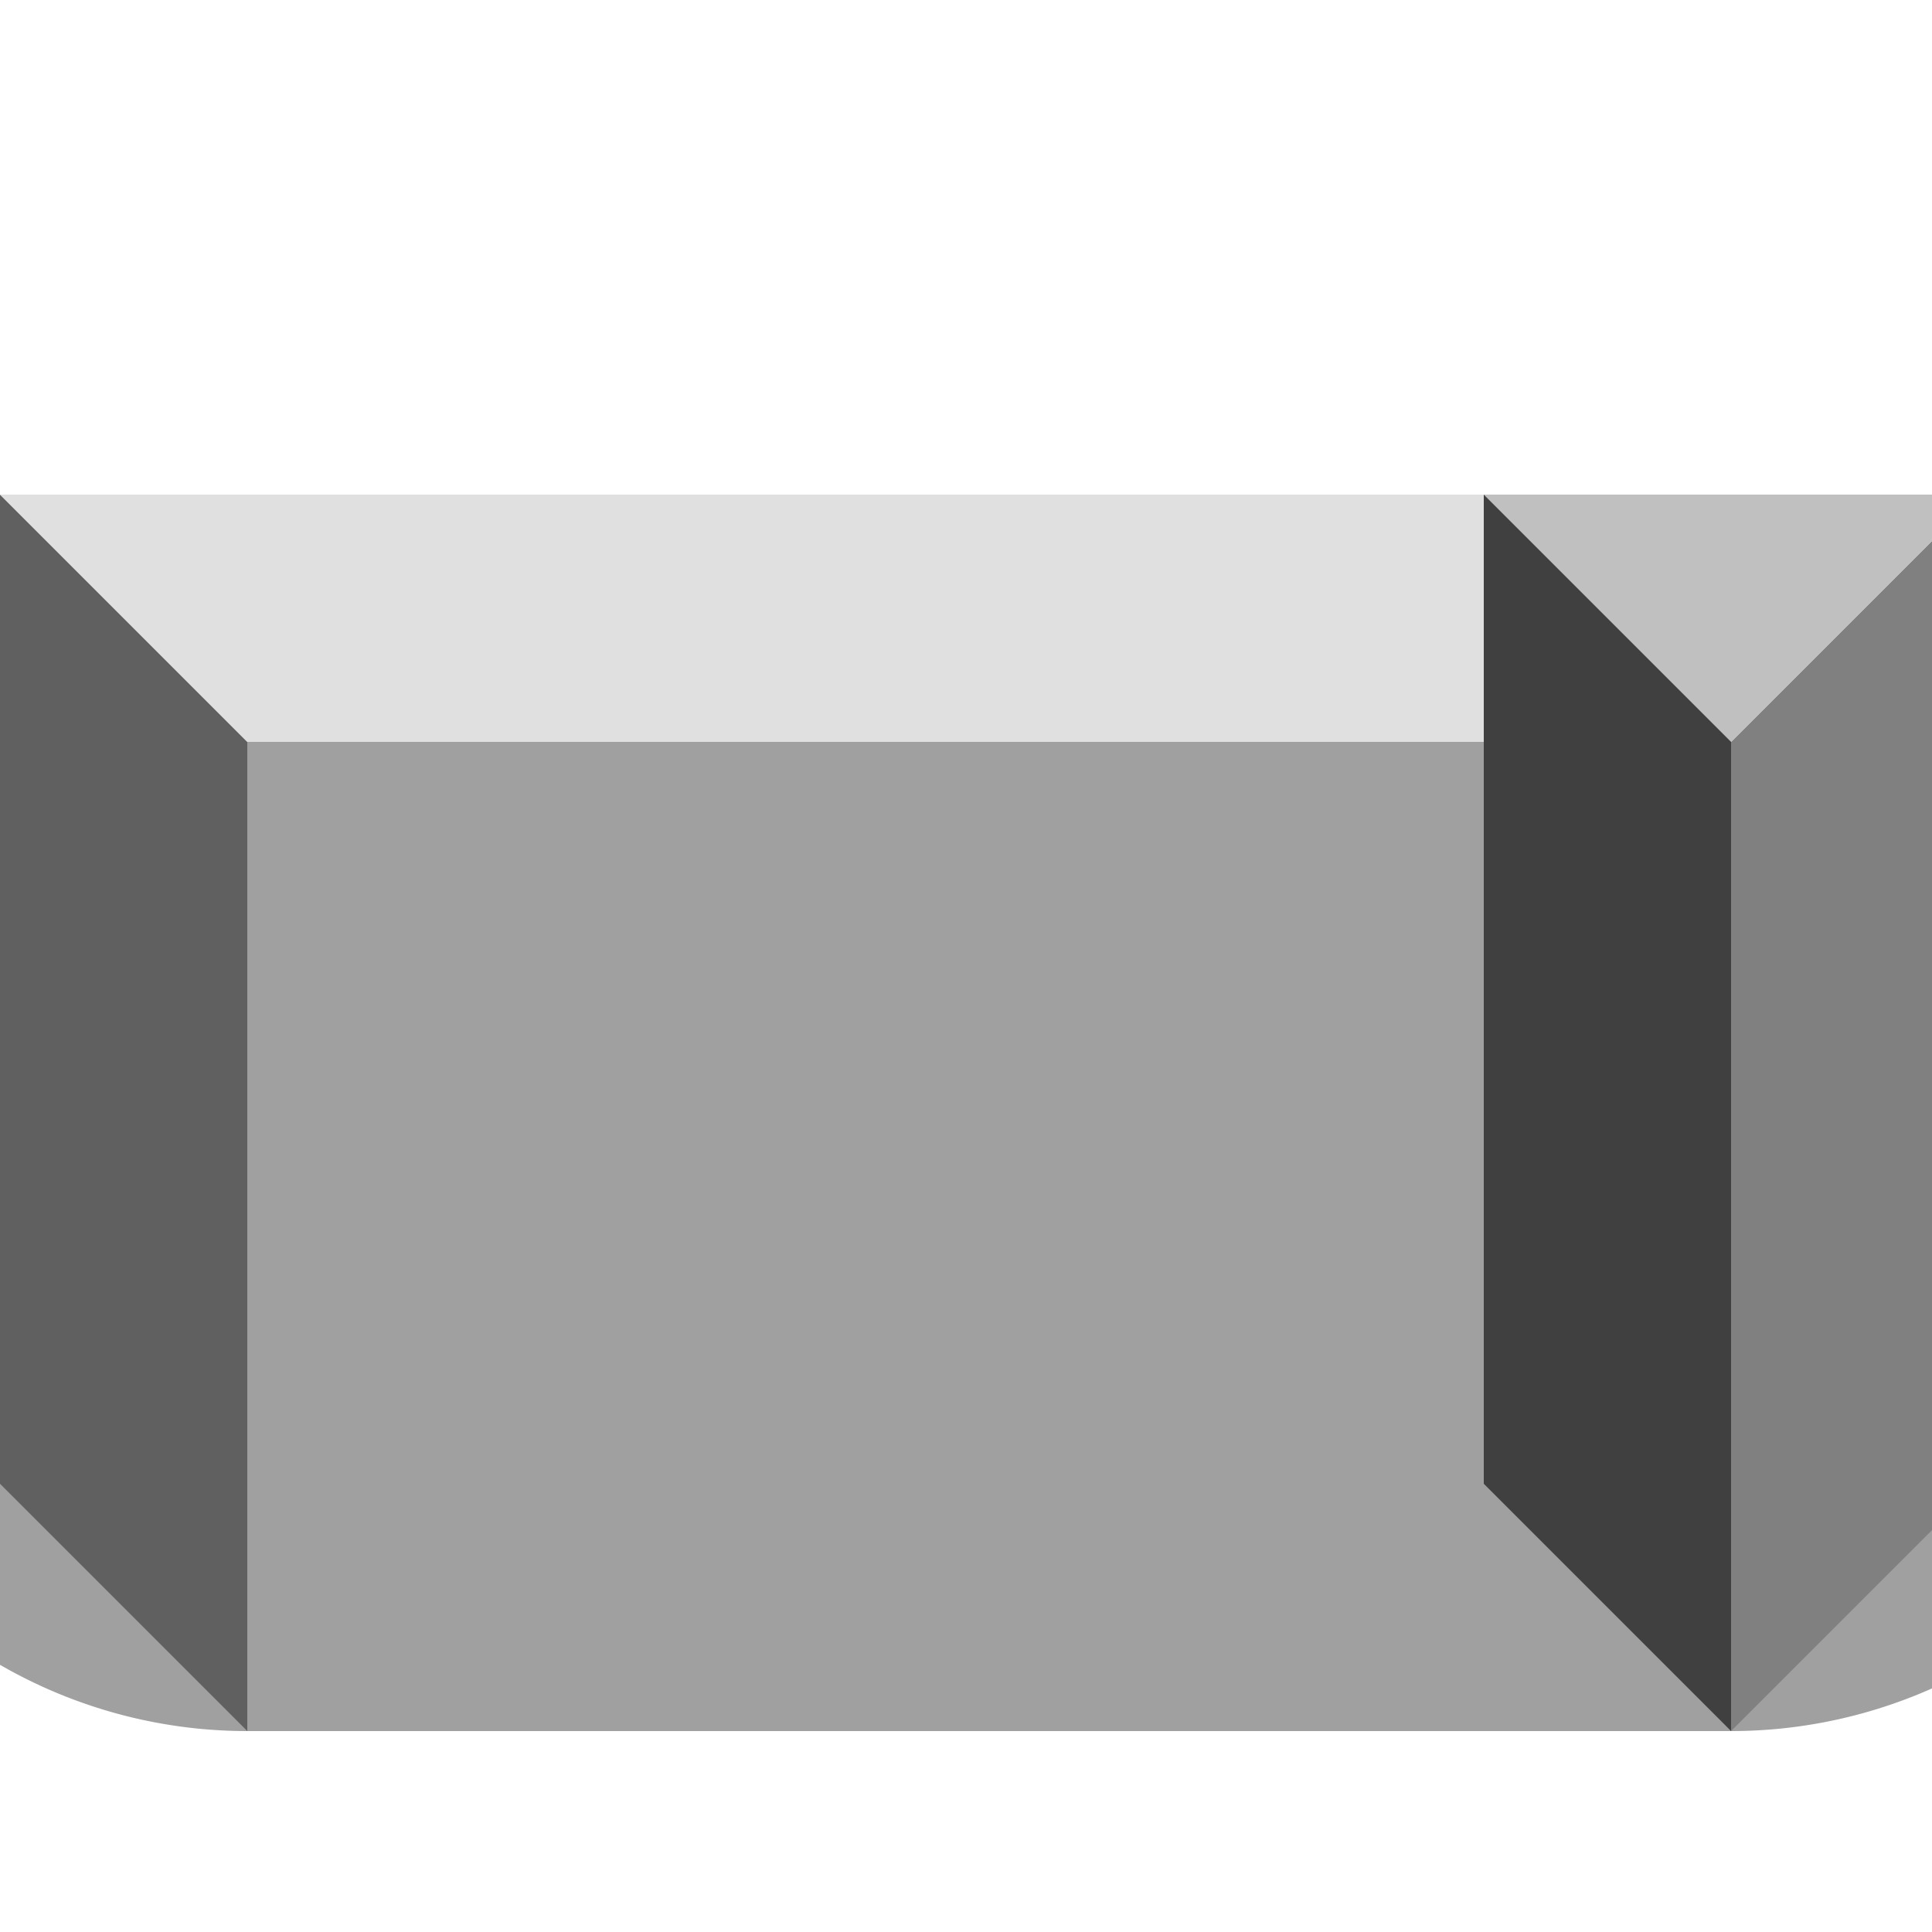
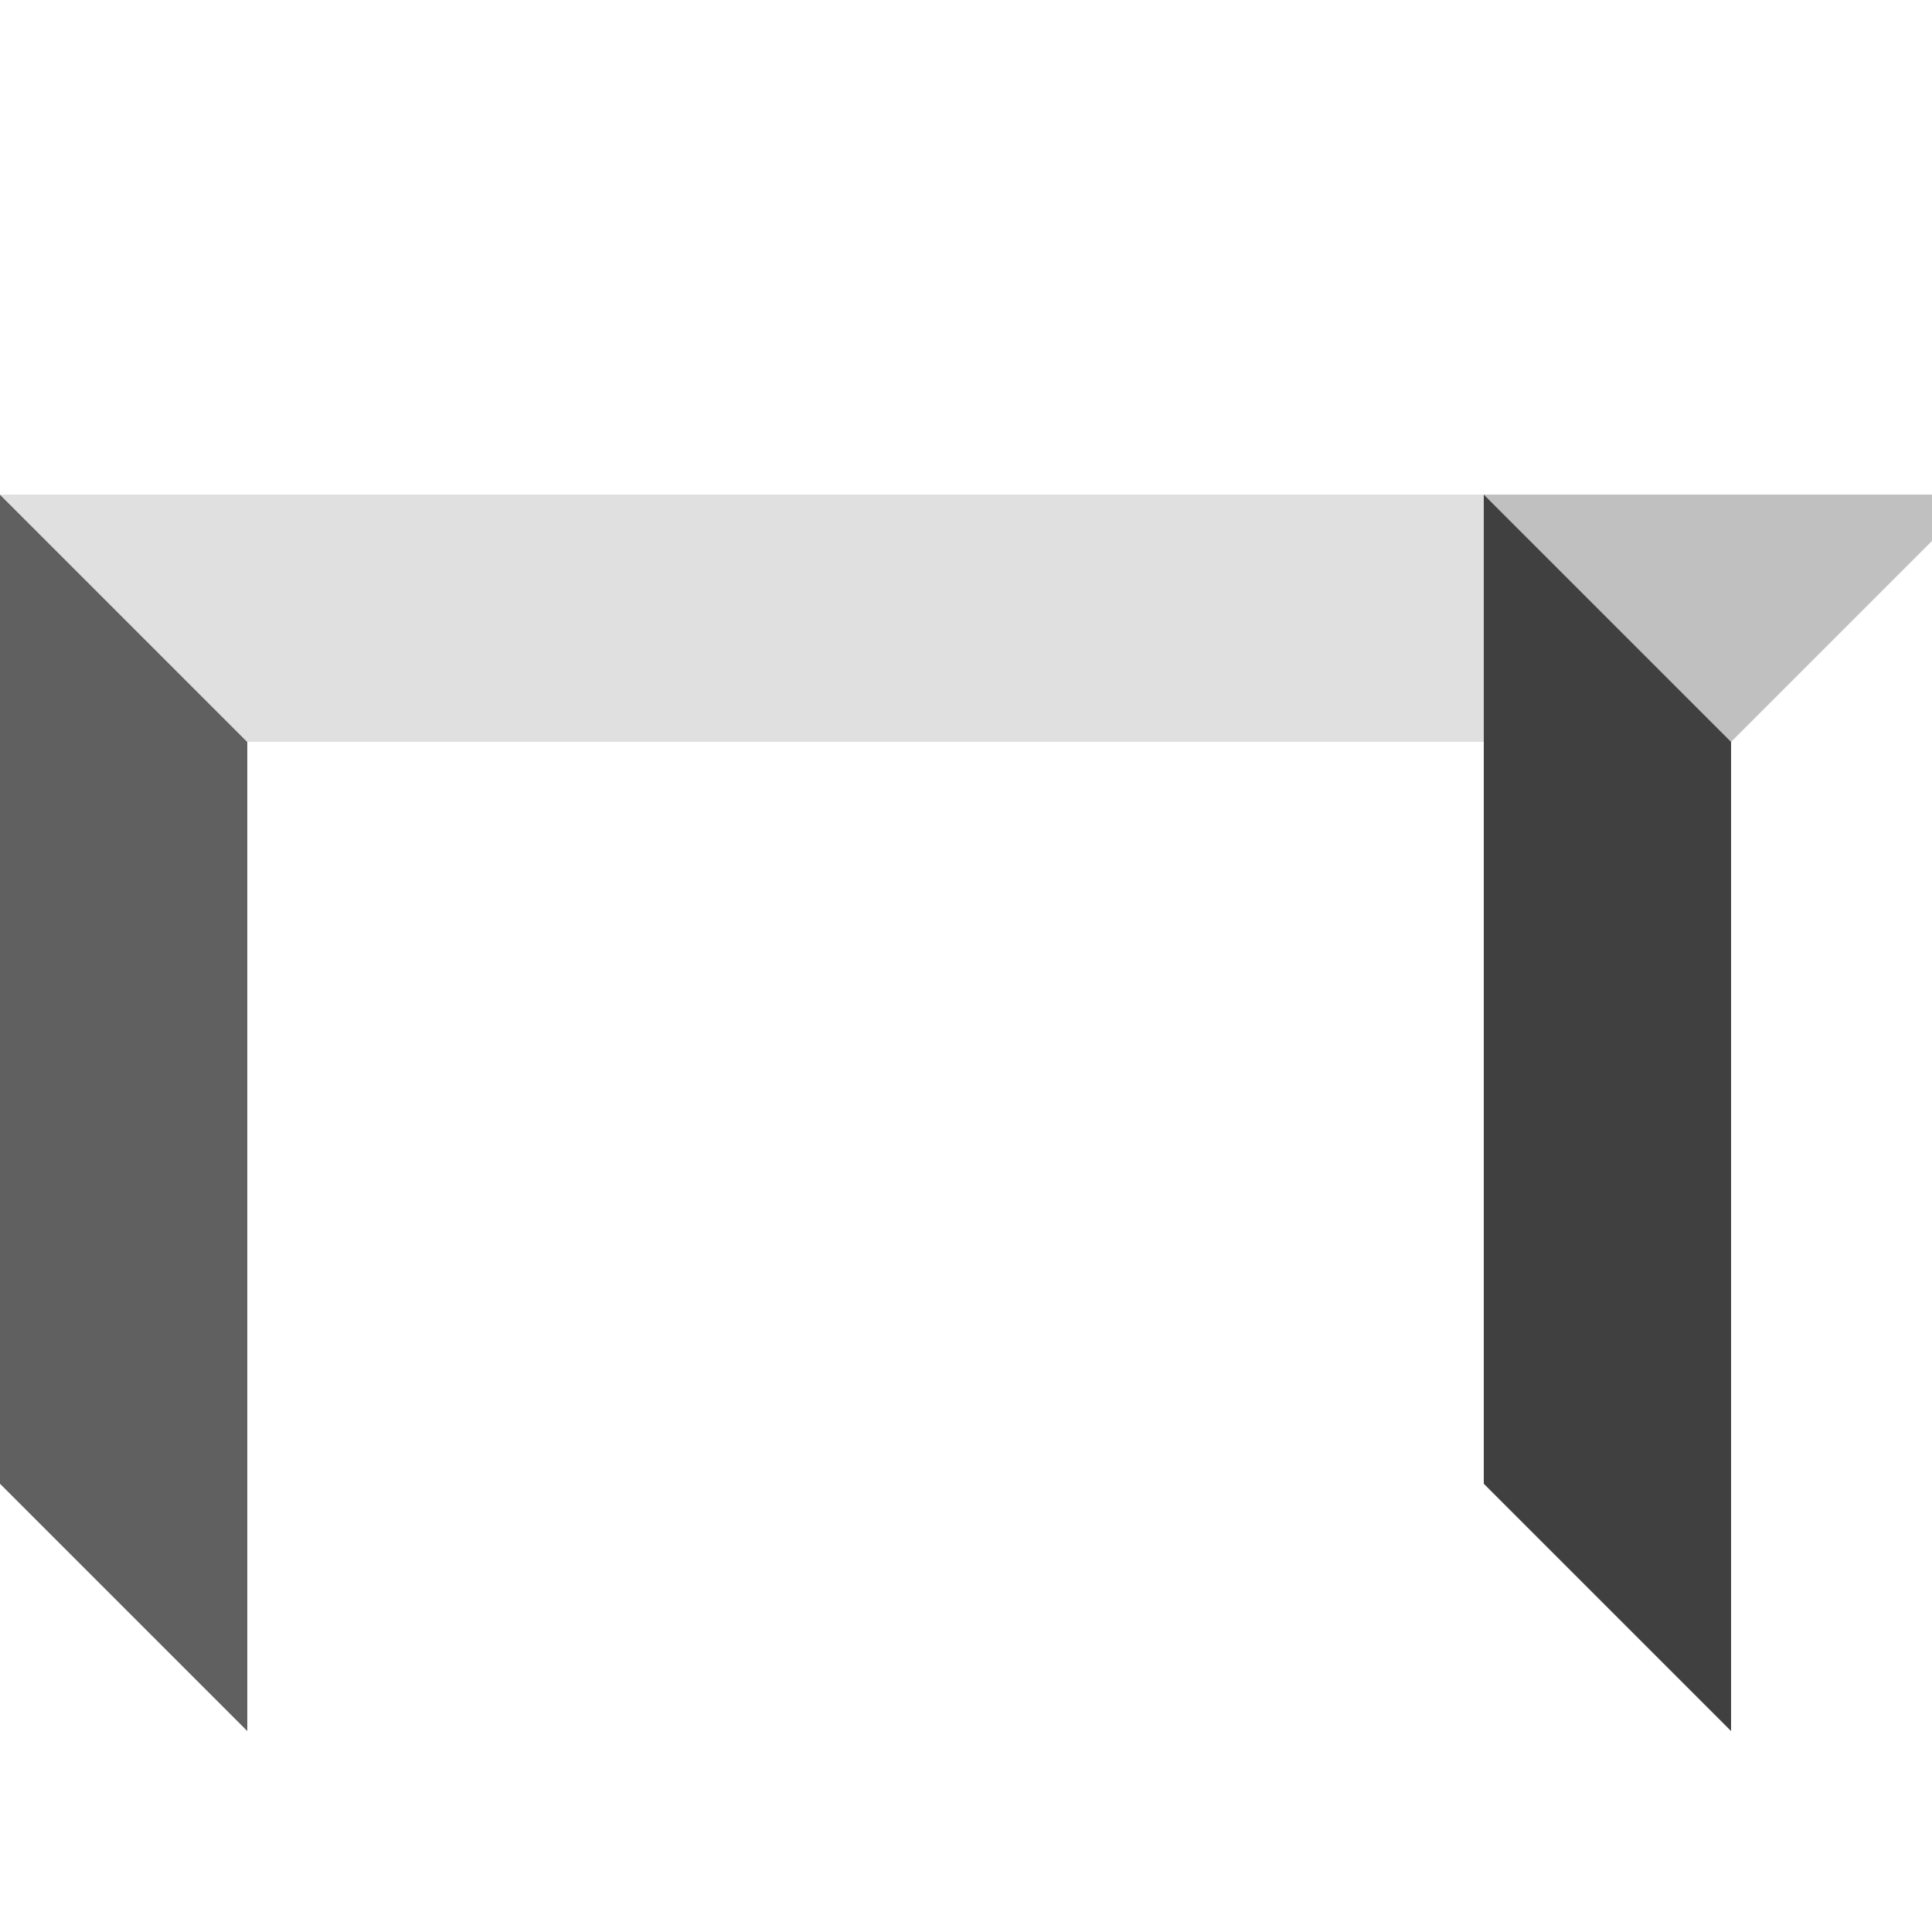
<svg xmlns="http://www.w3.org/2000/svg" width="500" height="500">
  <defs />
  <g>
-     <rect fill="#A0A0A0" stroke="none" x="64" y="192" width="384" height="256" />
-     <path fill="#A0A0A0" stroke="none" paint-order="stroke fill markers" d=" M 64 448 A 128 128 0 0 1 64 192 L 448 192 A 128 128 0 0 1 448 448 Z" />
-     <path fill="#808080" stroke="none" paint-order="stroke fill markers" d=" M 448 192 L 448 448 L 512 384 L 512 128 Z" />
    <path fill="#C0C0C0" stroke="none" paint-order="stroke fill markers" d=" M 64 192 L 0 128 L 512 128 L 448 192 Z" />
    <path fill="#606060" stroke="none" paint-order="stroke fill markers" d=" M 64 192 L 64 448 L 0 384 L 0 128 Z" />
    <path fill="#E0E0E0" stroke="none" paint-order="stroke fill markers" d=" M 64 192 L 448 192 L 384 128 L 0 128 Z" />
    <path fill="#404040" stroke="none" paint-order="stroke fill markers" d=" M 448 192 L 448 448 L 384 384 L 384 128 Z" />
  </g>
</svg>